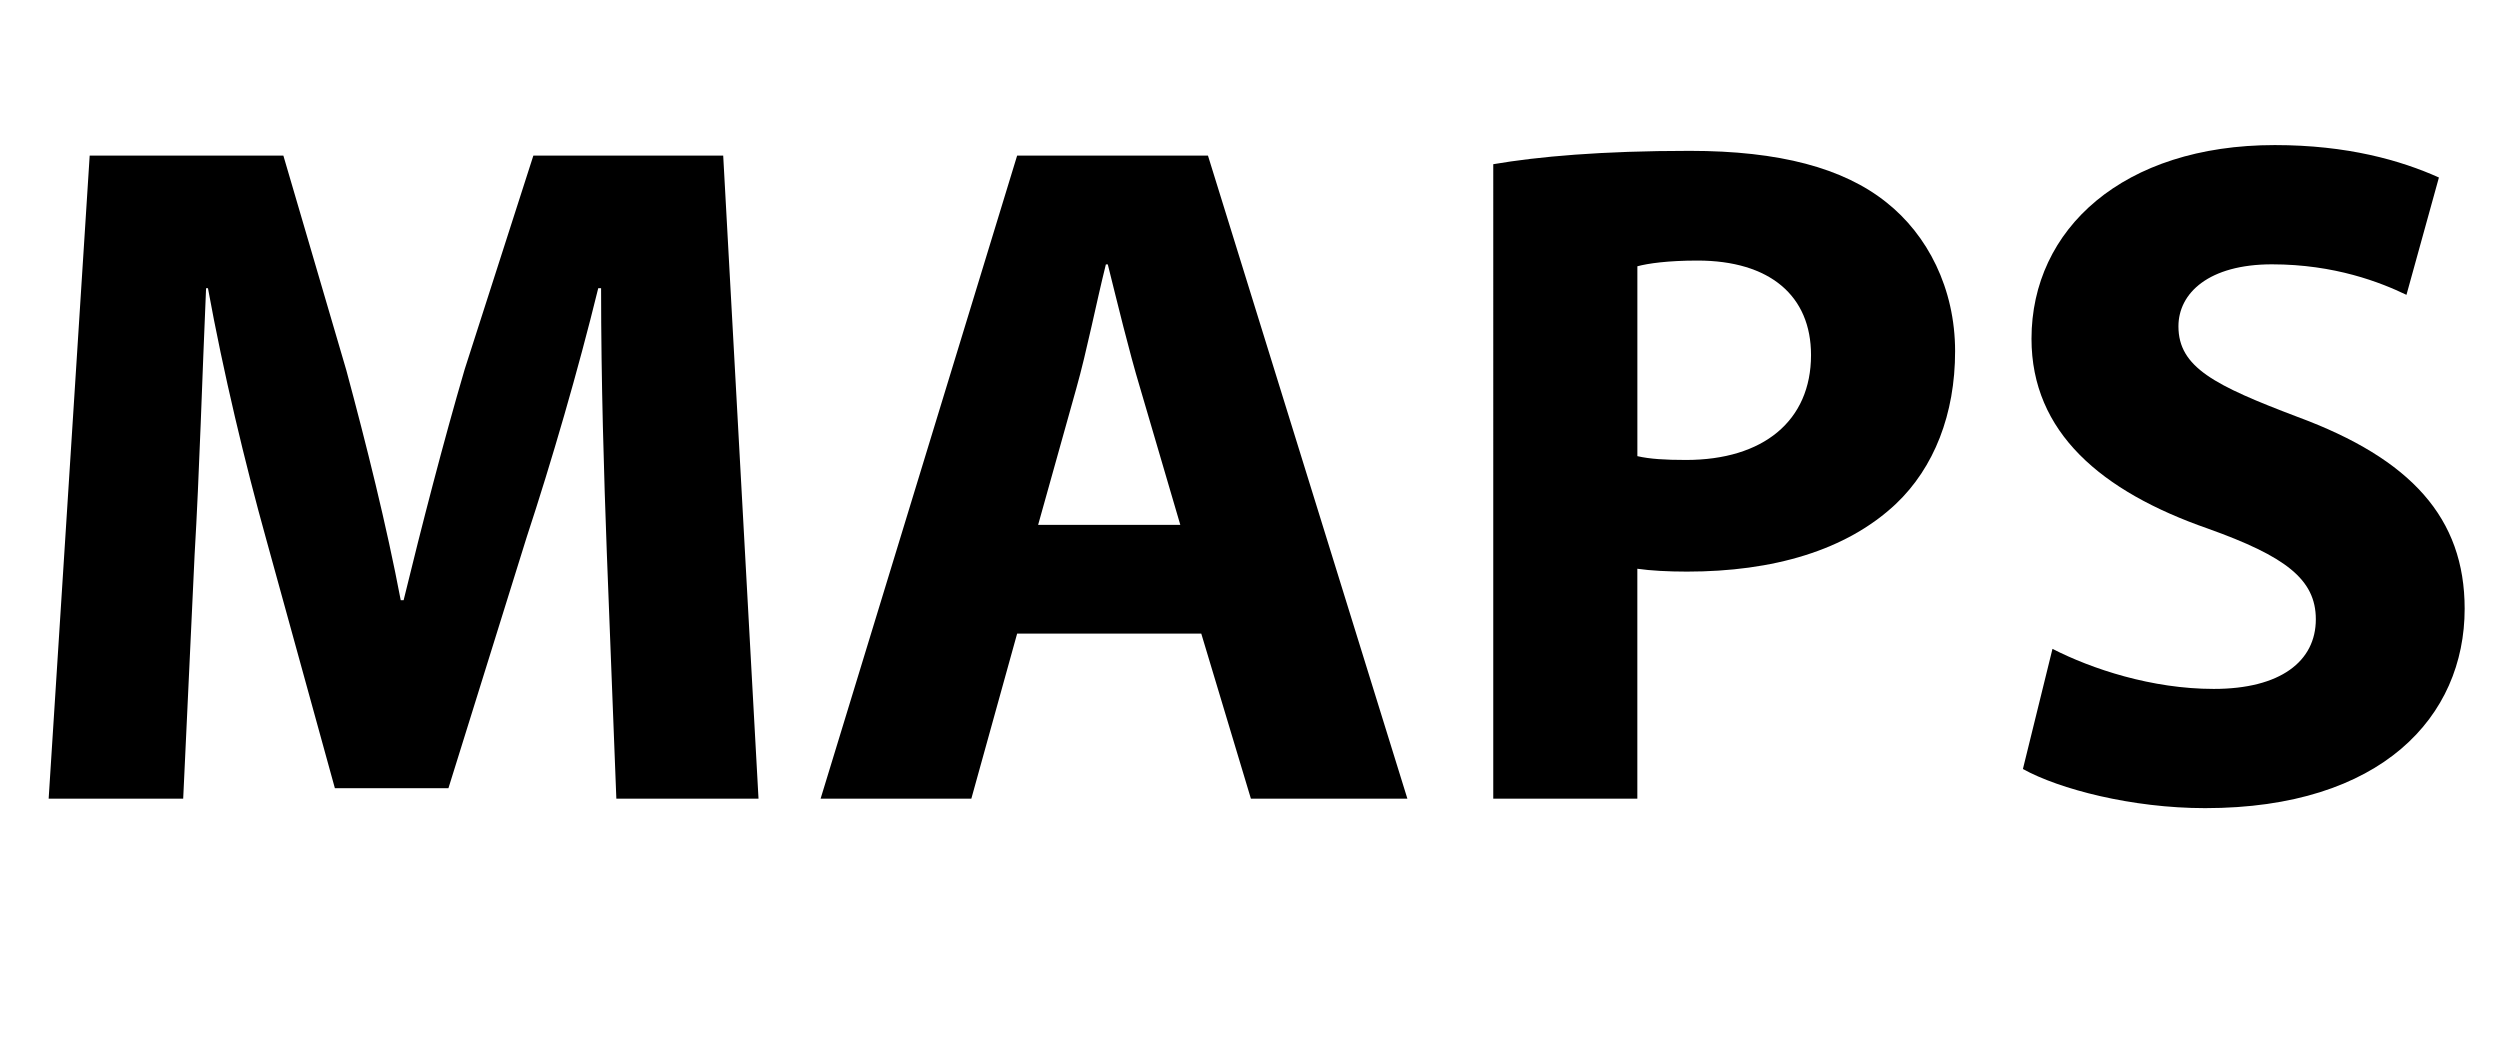
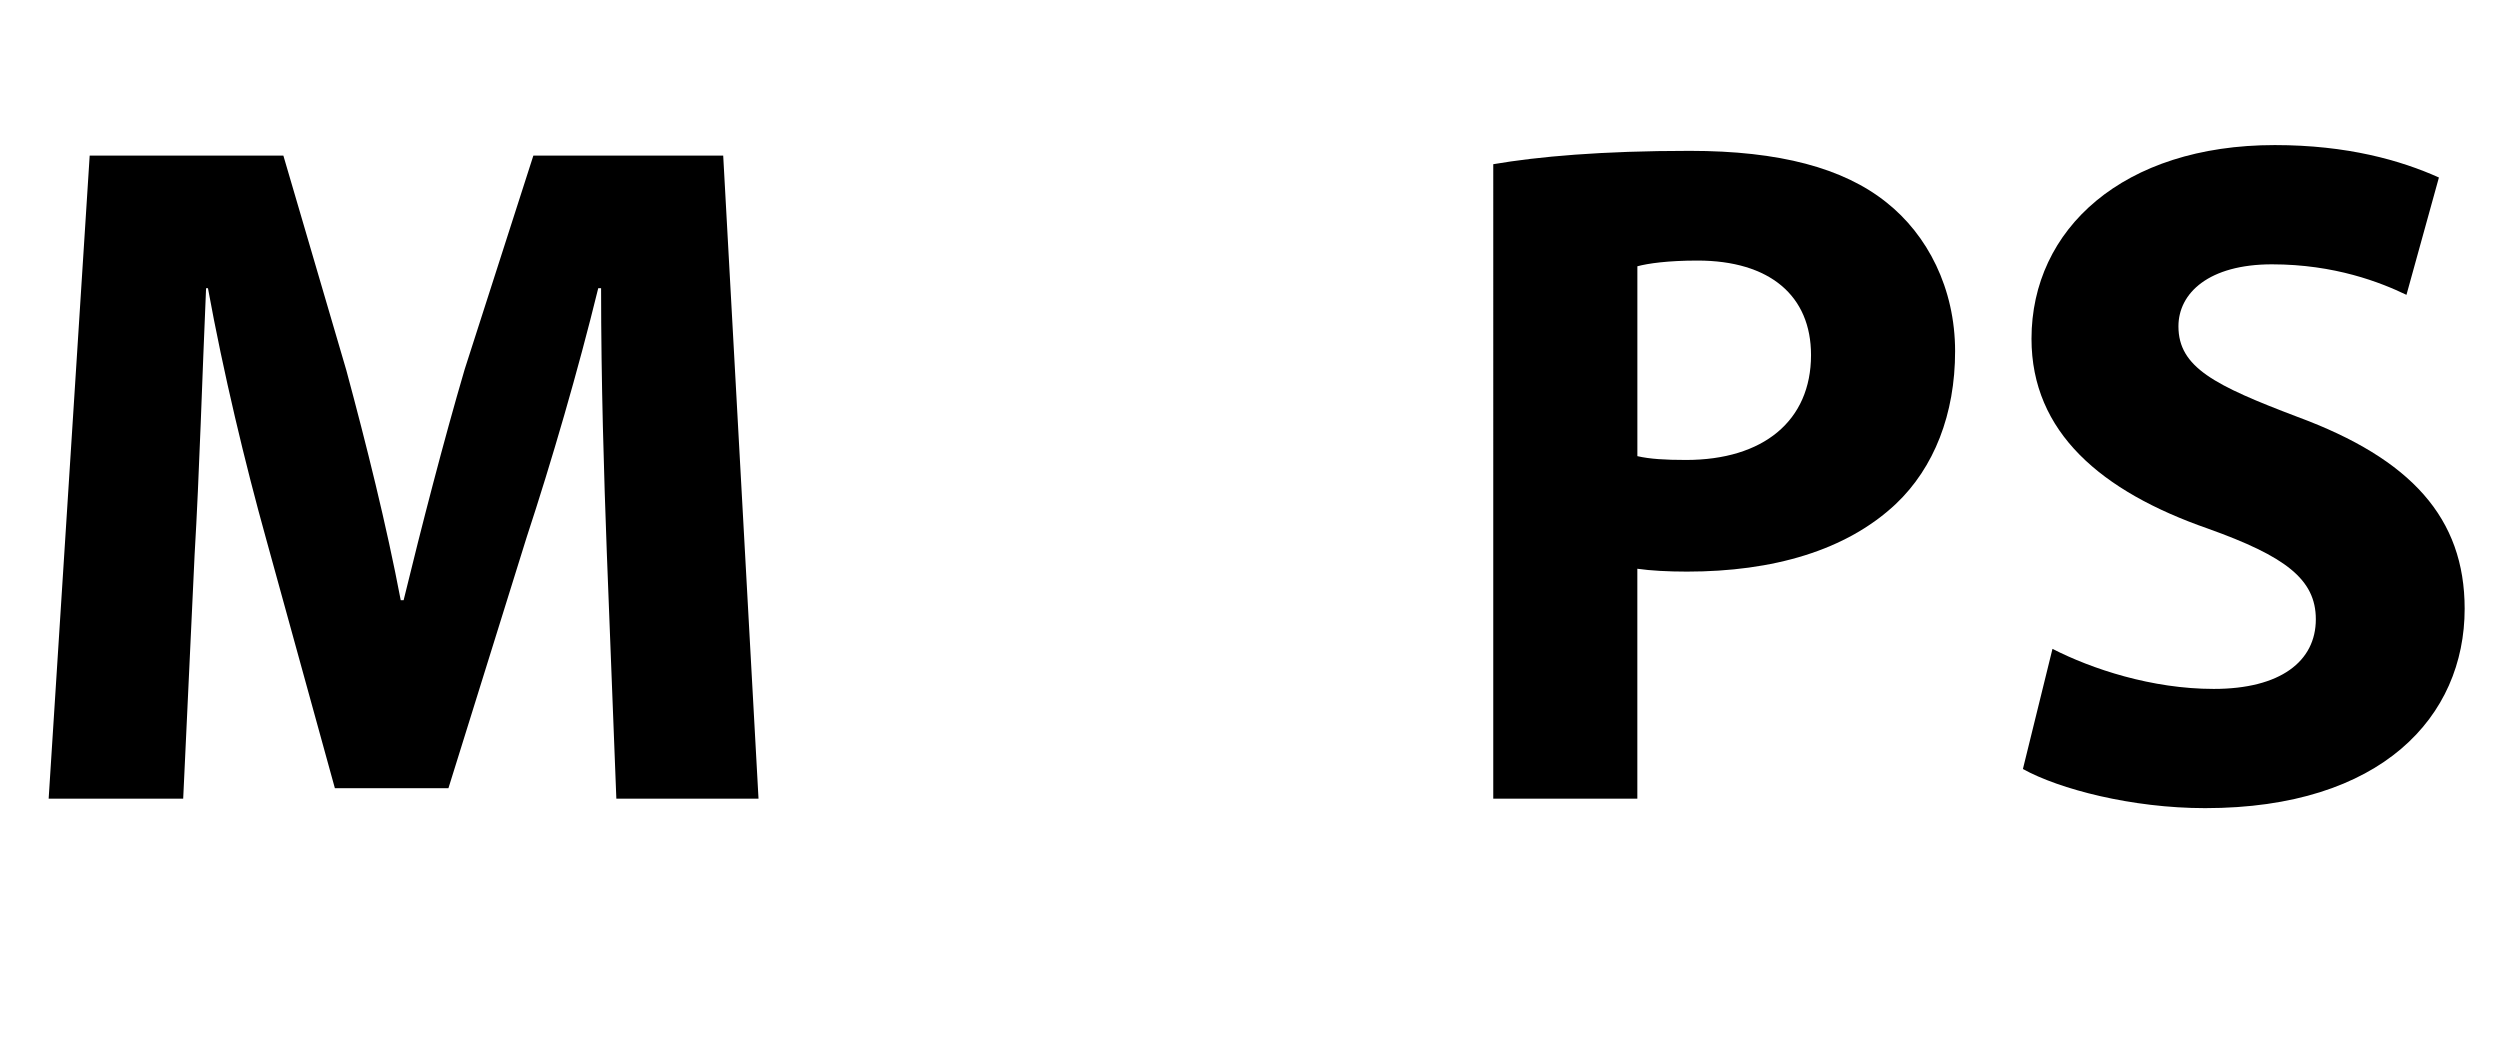
<svg xmlns="http://www.w3.org/2000/svg" version="1.1" x="0px" y="0px" width="84.883px" height="35.217px" viewBox="0 0 84.883 35.217" style="enable-background:new 0 0 84.883 35.217;" xml:space="preserve">
  <style type="text/css">
	.st0{font-family:'MyriadPro-Bold';}
	.st1{font-size:32.398px;}
</style>
  <defs>
</defs>
  <g>
    <path d="M20.603,18.759c-0.097-2.624-0.194-5.798-0.194-8.973h-0.097c-0.681,2.786-1.588,5.896-2.43,8.455l-2.656,8.52H11.37   l-2.332-8.455c-0.713-2.559-1.458-5.669-1.977-8.52H6.997c-0.13,2.948-0.227,6.317-0.389,9.038L6.22,27.117H1.652L3.045,5.283   h6.576l2.138,7.289c0.681,2.526,1.361,5.248,1.847,7.807h0.098c0.615-2.526,1.36-5.41,2.073-7.839l2.332-7.256h6.446l1.199,21.834   h-4.827L20.603,18.759z" />
-     <path d="M34.535,21.513l-1.555,5.604h-5.118l6.673-21.834h6.479l6.771,21.834h-5.313l-1.685-5.604H34.535z M40.075,17.82   l-1.36-4.632c-0.39-1.296-0.778-2.916-1.102-4.211h-0.065c-0.323,1.295-0.647,2.948-1.004,4.211l-1.296,4.632H40.075z" />
    <path d="M50.702,5.575c1.522-0.259,3.661-0.453,6.674-0.453c3.045,0,5.215,0.583,6.673,1.749c1.394,1.102,2.333,2.916,2.333,5.054   c0,2.138-0.713,3.952-2.009,5.183c-1.685,1.587-4.179,2.3-7.095,2.3c-0.647,0-1.23-0.032-1.685-0.097v7.807h-4.892V5.575z    M55.594,15.488c0.422,0.097,0.939,0.129,1.652,0.129c2.624,0,4.244-1.328,4.244-3.563c0-2.008-1.394-3.207-3.855-3.207   c-1.004,0-1.685,0.097-2.041,0.194V15.488z" />
    <path d="M69.688,22.031c1.328,0.68,3.369,1.36,5.475,1.36c2.268,0,3.467-0.939,3.467-2.365c0-1.36-1.037-2.138-3.661-3.077   c-3.628-1.264-5.993-3.272-5.993-6.447c0-3.725,3.11-6.576,8.261-6.576c2.462,0,4.276,0.518,5.572,1.101l-1.102,3.984   c-0.875-0.421-2.43-1.036-4.567-1.036c-2.139,0-3.175,0.972-3.175,2.105c0,1.393,1.23,2.008,4.049,3.077   c3.855,1.426,5.669,3.434,5.669,6.512c0,3.66-2.818,6.77-8.811,6.77c-2.495,0-4.957-0.647-6.188-1.328L69.688,22.031z" />
  </g>
</svg>